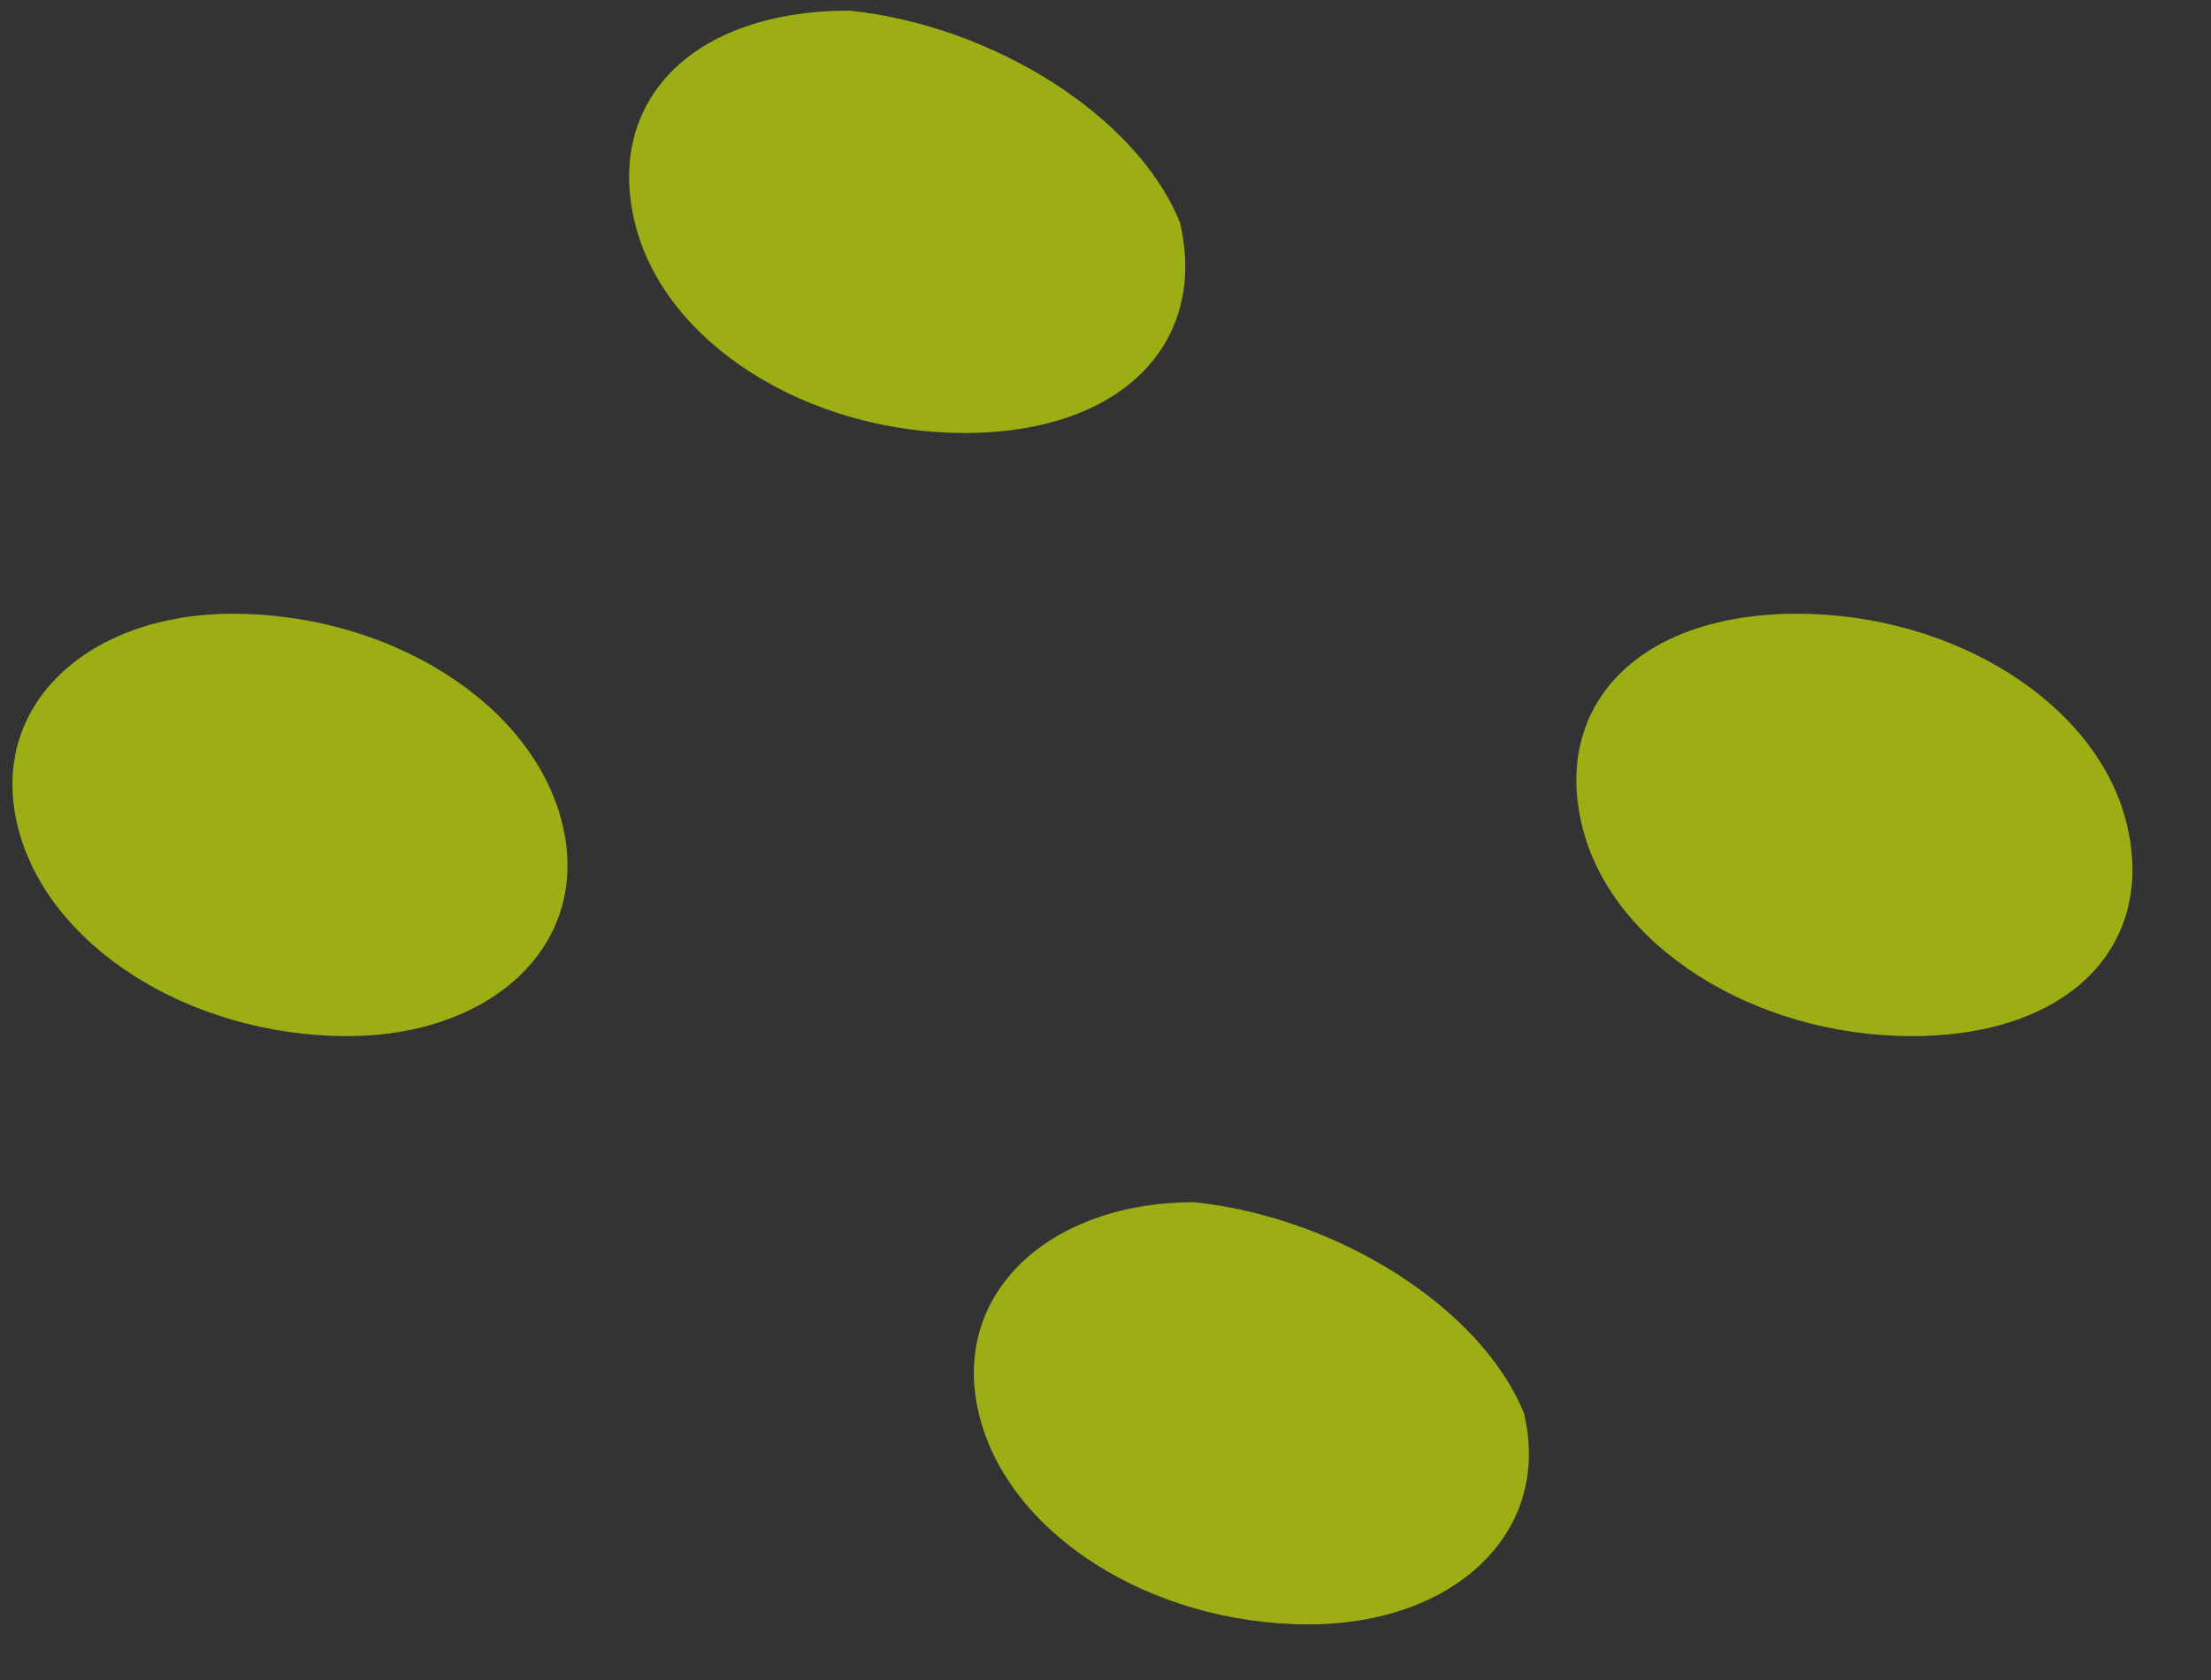
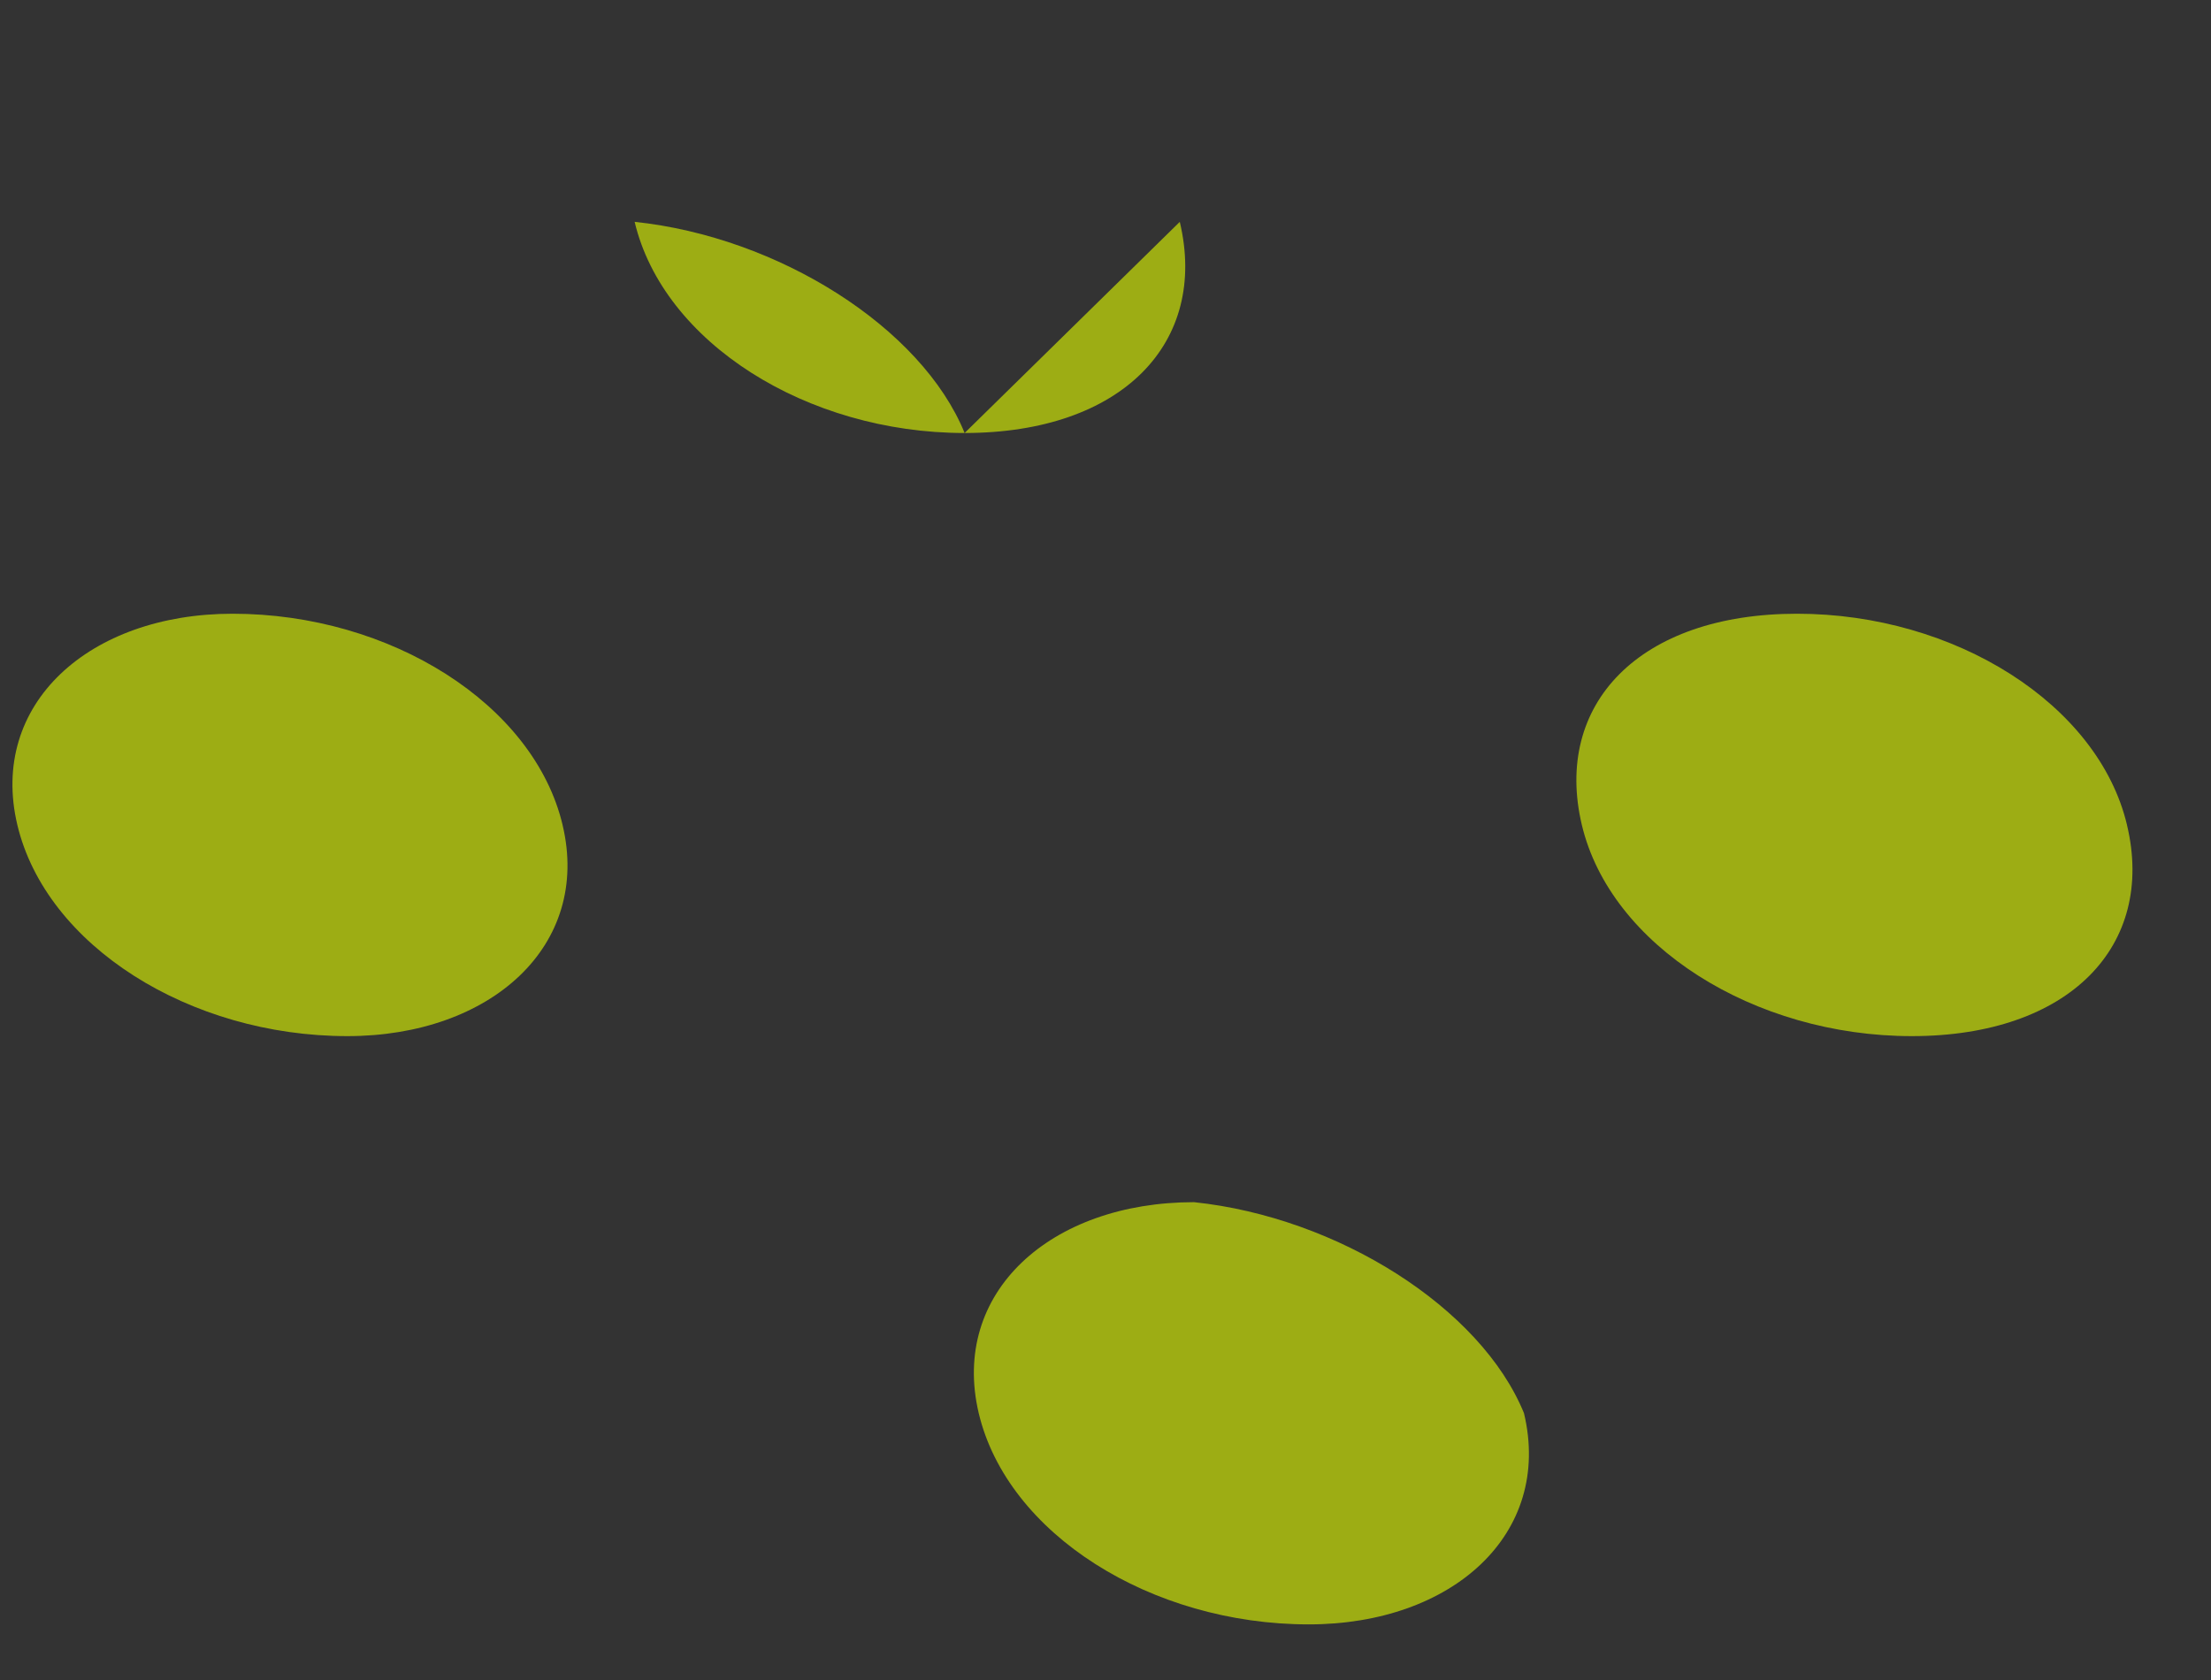
<svg xmlns="http://www.w3.org/2000/svg" width="25" height="19" fill="none">
  <rect width="100%" height="100%" fill="#333333" stroke="none" />
-   <path fill-rule="evenodd" clip-rule="evenodd" d="M13.34 2.509c.324 1.364-.65 2.388-2.434 2.388-1.784 0-3.406-1.024-3.73-2.388C6.85 1.144 7.823.12 9.607.12c1.623.17 3.245 1.194 3.731 2.388zM6.361 9.33c.325 1.364-.81 2.388-2.433 2.388-1.785 0-3.407-1.024-3.732-2.389-.324-1.364.811-2.388 2.434-2.388 1.785 0 3.407 1.024 3.731 2.388zM17.232 15.983c.325 1.365-.81 2.388-2.433 2.388-1.784 0-3.407-1.023-3.732-2.387-.324-1.365.811-2.388 2.434-2.388 1.623.17 3.245 1.194 3.731 2.387zM24.05 9.33c.325 1.364-.649 2.388-2.433 2.388-1.784 0-3.407-1.024-3.731-2.389-.324-1.364.649-2.388 2.433-2.388 1.785 0 3.407 1.024 3.731 2.388z" fill="#E5FF00" fill-opacity=".6" />
+   <path fill-rule="evenodd" clip-rule="evenodd" d="M13.34 2.509c.324 1.364-.65 2.388-2.434 2.388-1.784 0-3.406-1.024-3.73-2.388c1.623.17 3.245 1.194 3.731 2.388zM6.361 9.33c.325 1.364-.81 2.388-2.433 2.388-1.785 0-3.407-1.024-3.732-2.389-.324-1.364.811-2.388 2.434-2.388 1.785 0 3.407 1.024 3.731 2.388zM17.232 15.983c.325 1.365-.81 2.388-2.433 2.388-1.784 0-3.407-1.023-3.732-2.387-.324-1.365.811-2.388 2.434-2.388 1.623.17 3.245 1.194 3.731 2.387zM24.05 9.33c.325 1.364-.649 2.388-2.433 2.388-1.784 0-3.407-1.024-3.731-2.389-.324-1.364.649-2.388 2.433-2.388 1.785 0 3.407 1.024 3.731 2.388z" fill="#E5FF00" fill-opacity=".6" />
</svg>